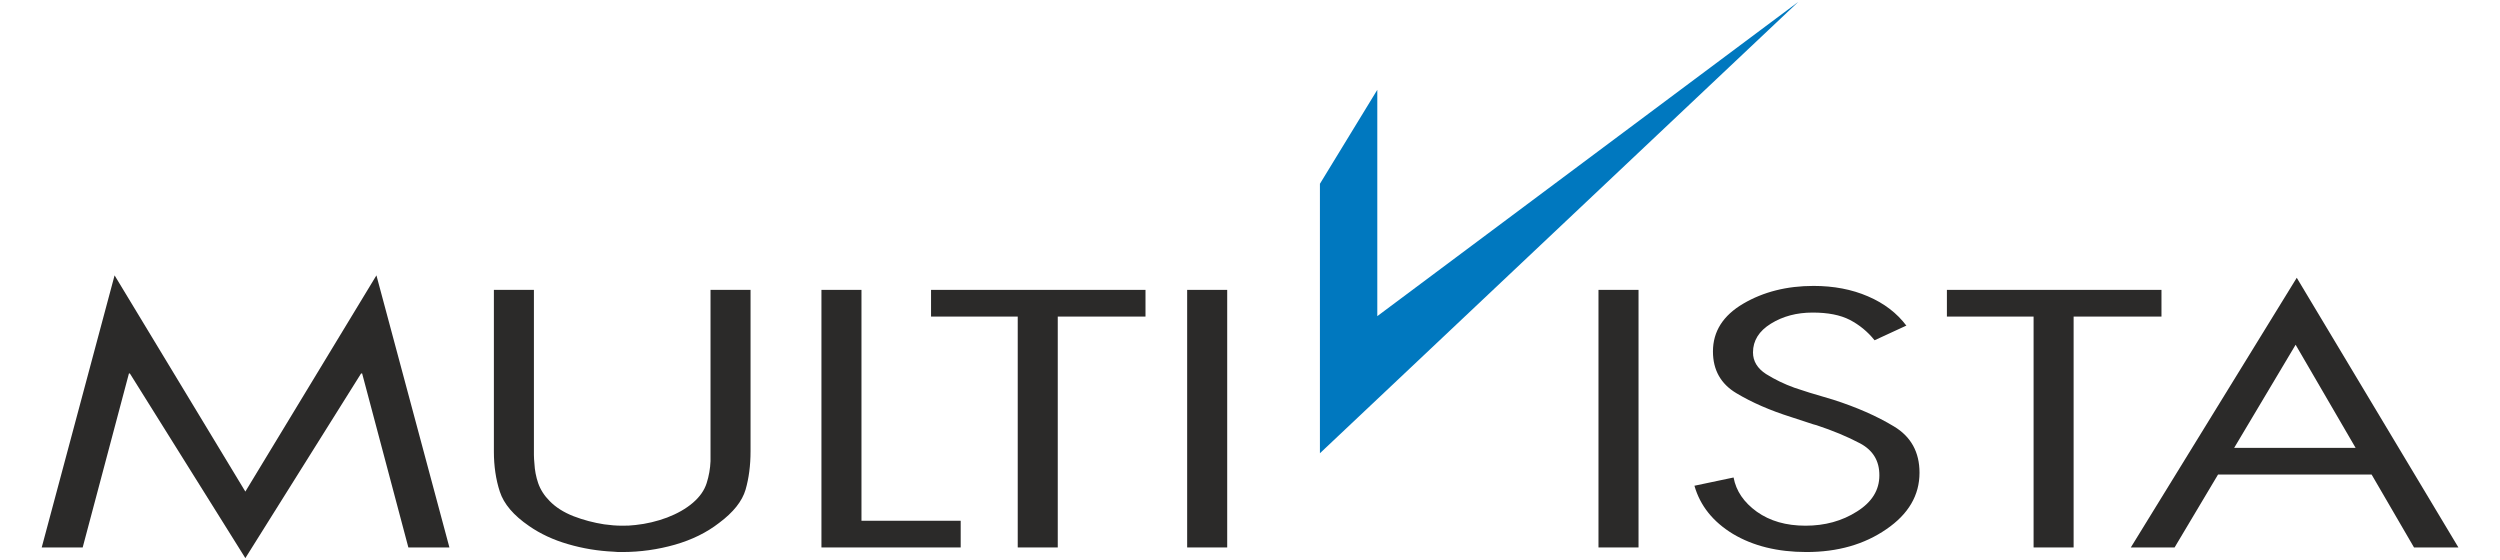
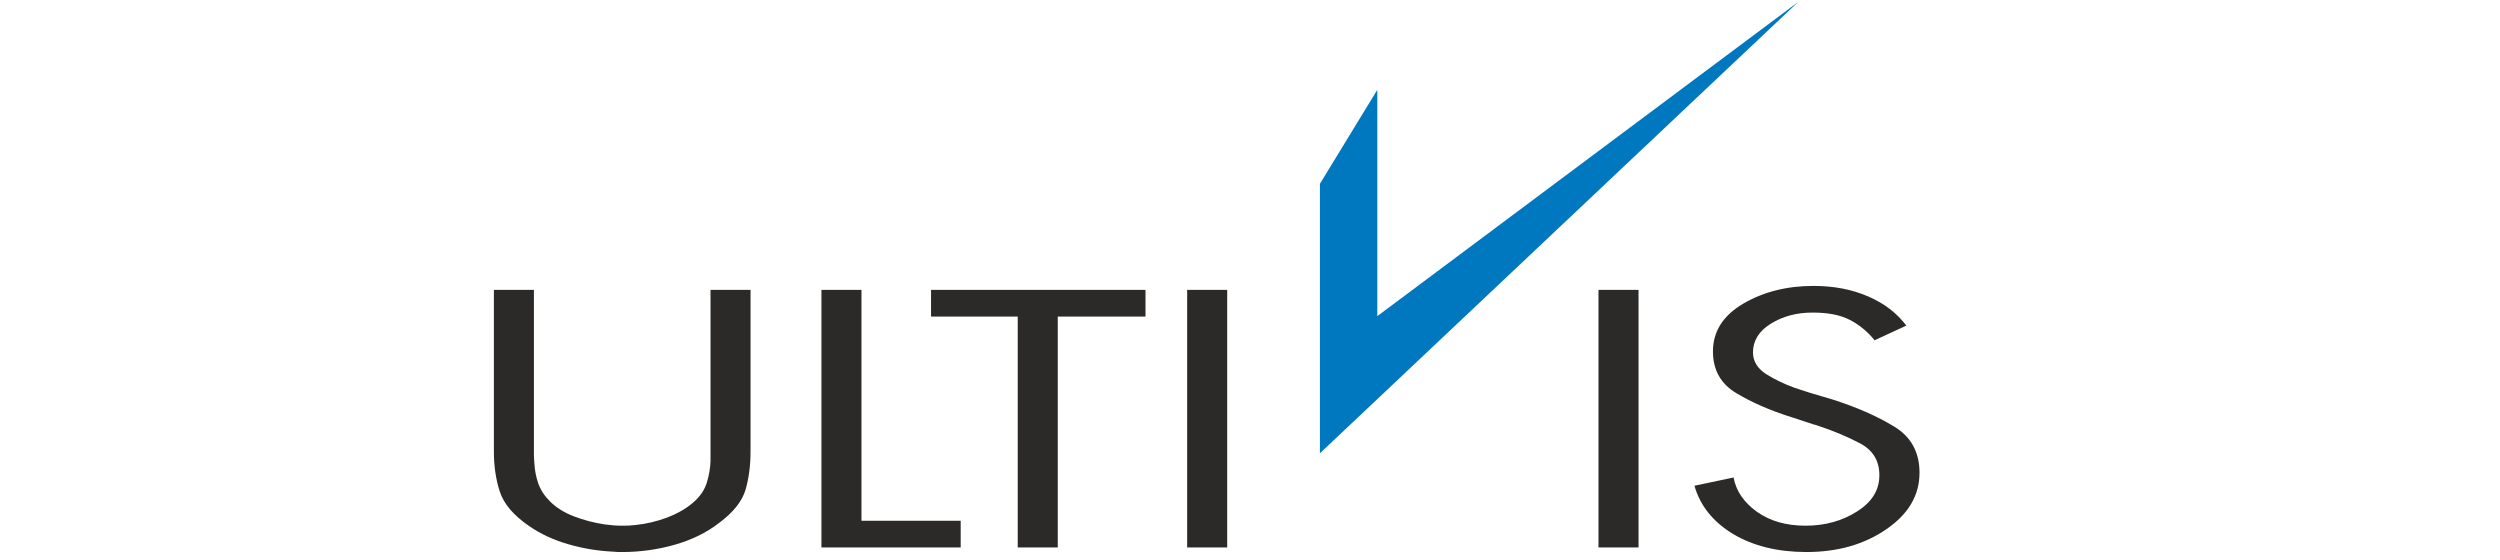
<svg xmlns="http://www.w3.org/2000/svg" width="250px" height="56px" viewBox="0 0 251 56" version="1.1">
  <g id="surface1">
    <path style=" stroke:none;fill-rule:nonzero;fill:rgb(0%,47.059%,74.902%);fill-opacity:1;" d="M 132.52 18.34 L 138.281 8.906 L 138.281 31.629 L 180.547 0.078 L 132.52 45.395 Z M 132.52 18.34 " />
-     <path style=" stroke:none;fill-rule:nonzero;fill:rgb(16.863%,16.471%,16.078%);fill-opacity:1;" d="M 11.504 27.535 L 24.633 49.242 L 37.793 27.535 L 45.121 54.852 L 41 54.852 L 36.359 37.383 L 36.254 37.383 L 24.633 55.922 L 13.039 37.383 L 12.945 37.383 L 8.301 54.852 L 4.188 54.852 Z M 11.504 27.535 " />
    <path style=" stroke:none;fill-rule:nonzero;fill:rgb(16.863%,16.471%,16.078%);fill-opacity:1;" d="M 53.605 44.402 L 53.605 44.738 C 53.605 45.016 53.605 45.289 53.605 45.566 C 53.605 45.84 53.629 46.129 53.656 46.43 C 53.688 47.082 53.812 47.75 54.031 48.391 C 54.262 49.051 54.648 49.656 55.188 50.195 C 55.793 50.816 56.586 51.324 57.582 51.715 C 58.566 52.094 59.598 52.367 60.652 52.531 C 60.973 52.574 61.281 52.609 61.578 52.633 C 61.891 52.656 62.188 52.668 62.473 52.668 C 62.691 52.668 62.922 52.668 63.137 52.656 C 63.363 52.645 63.594 52.625 63.812 52.598 C 64.902 52.484 65.953 52.23 66.973 51.852 C 67.992 51.461 68.863 50.969 69.562 50.371 C 70.262 49.77 70.719 49.117 70.949 48.391 C 71.176 47.68 71.305 46.945 71.336 46.188 C 71.336 45.957 71.336 45.727 71.336 45.496 C 71.336 45.27 71.336 45.047 71.336 44.84 L 71.336 28.992 L 75.355 28.992 L 75.355 45.188 C 75.355 46.609 75.188 47.898 74.855 49.051 C 74.512 50.211 73.629 51.324 72.195 52.391 C 70.949 53.359 69.473 54.082 67.766 54.574 C 66.059 55.059 64.293 55.312 62.473 55.312 L 62.059 55.312 L 61.602 55.277 C 60.043 55.207 58.52 54.957 57.031 54.52 C 55.555 54.094 54.25 53.484 53.125 52.703 C 51.559 51.633 50.586 50.484 50.184 49.254 C 49.785 48.035 49.586 46.691 49.586 45.223 L 49.586 28.992 L 53.605 28.992 Z M 53.605 44.402 " />
    <path style=" stroke:none;fill-rule:nonzero;fill:rgb(16.863%,16.471%,16.078%);fill-opacity:1;" d="M 86.492 52.172 L 96.453 52.172 L 96.453 54.852 L 82.473 54.852 L 82.473 28.992 L 86.492 28.992 Z M 86.492 52.172 " />
-     <path style=" stroke:none;fill-rule:nonzero;fill:rgb(16.863%,16.471%,16.078%);fill-opacity:1;" d="M 106.199 54.852 L 102.18 54.852 L 102.18 31.672 L 93.477 31.672 L 93.477 28.992 L 115.008 28.992 L 115.008 31.672 L 106.199 31.672 Z M 106.199 54.852 " />
+     <path style=" stroke:none;fill-rule:nonzero;fill:rgb(16.863%,16.471%,16.078%);fill-opacity:1;" d="M 106.199 54.852 L 102.18 54.852 L 102.18 31.672 L 93.477 31.672 L 93.477 28.992 L 115.008 28.992 L 115.008 31.672 L 106.199 31.672 Z " />
    <path style=" stroke:none;fill-rule:nonzero;fill:rgb(16.863%,16.471%,16.078%);fill-opacity:1;" d="M 123.211 54.852 L 119.191 54.852 L 119.191 28.992 L 123.211 28.992 Z M 123.211 54.852 " />
    <path style=" stroke:none;fill-rule:nonzero;fill:rgb(16.863%,16.471%,16.078%);fill-opacity:1;" d="M 164.508 54.852 L 160.488 54.852 L 160.488 28.992 L 164.508 28.992 Z M 164.508 54.852 " />
    <path style=" stroke:none;fill-rule:nonzero;fill:rgb(16.863%,16.471%,16.078%);fill-opacity:1;" d="M 191.414 32.57 L 188.207 34.051 C 187.508 33.176 186.672 32.5 185.723 32.004 C 184.758 31.508 183.523 31.27 181.988 31.27 C 180.395 31.27 179 31.637 177.793 32.387 C 176.605 33.121 176 34.086 176 35.27 C 176 36.156 176.445 36.879 177.312 37.441 C 178.195 37.992 179.145 38.453 180.168 38.82 C 180.418 38.91 180.684 38.992 180.934 39.07 C 181.195 39.152 181.438 39.234 181.656 39.305 L 184.047 40.016 C 186.41 40.773 188.449 41.668 190.156 42.703 C 191.863 43.727 192.719 45.281 192.719 47.348 C 192.719 49.613 191.609 51.508 189.387 53.023 C 187.164 54.555 184.496 55.312 181.371 55.312 C 178.461 55.312 176.008 54.699 173.992 53.496 C 171.988 52.277 170.695 50.668 170.121 48.656 L 174.051 47.828 C 174.305 49.188 175.082 50.324 176.387 51.266 C 177.703 52.199 179.32 52.668 181.277 52.668 C 183.215 52.668 184.941 52.199 186.441 51.242 C 187.941 50.301 188.688 49.094 188.688 47.621 C 188.699 46.164 188.047 45.094 186.754 44.402 C 185.457 43.715 184.004 43.117 182.379 42.578 L 182.035 42.484 L 179.832 41.762 C 177.727 41.098 175.895 40.301 174.324 39.359 C 172.766 38.43 171.98 37.027 171.98 35.176 C 171.98 33.164 172.996 31.566 175.023 30.375 C 177.051 29.188 179.398 28.594 182.078 28.594 C 184.098 28.594 185.918 28.938 187.543 29.641 C 189.168 30.336 190.461 31.328 191.414 32.602 Z M 191.414 32.57 " />
-     <path style=" stroke:none;fill-rule:nonzero;fill:rgb(16.863%,16.471%,16.078%);fill-opacity:1;" d="M 208.191 54.852 L 204.172 54.852 L 204.172 31.672 L 195.469 31.672 L 195.469 28.992 L 217.012 28.992 L 217.012 31.672 L 208.191 31.672 Z M 208.191 54.852 " />
-     <path style=" stroke:none;fill-rule:nonzero;fill:rgb(16.863%,16.471%,16.078%);fill-opacity:1;" d="M 230.48 34.5 L 224.309 44.855 L 236.504 44.855 Z M 222.691 47.531 L 218.328 54.852 L 213.934 54.852 L 230.594 27.777 L 246.824 54.852 L 242.367 54.852 L 238.109 47.531 Z M 222.691 47.531 " />
  </g>
</svg>